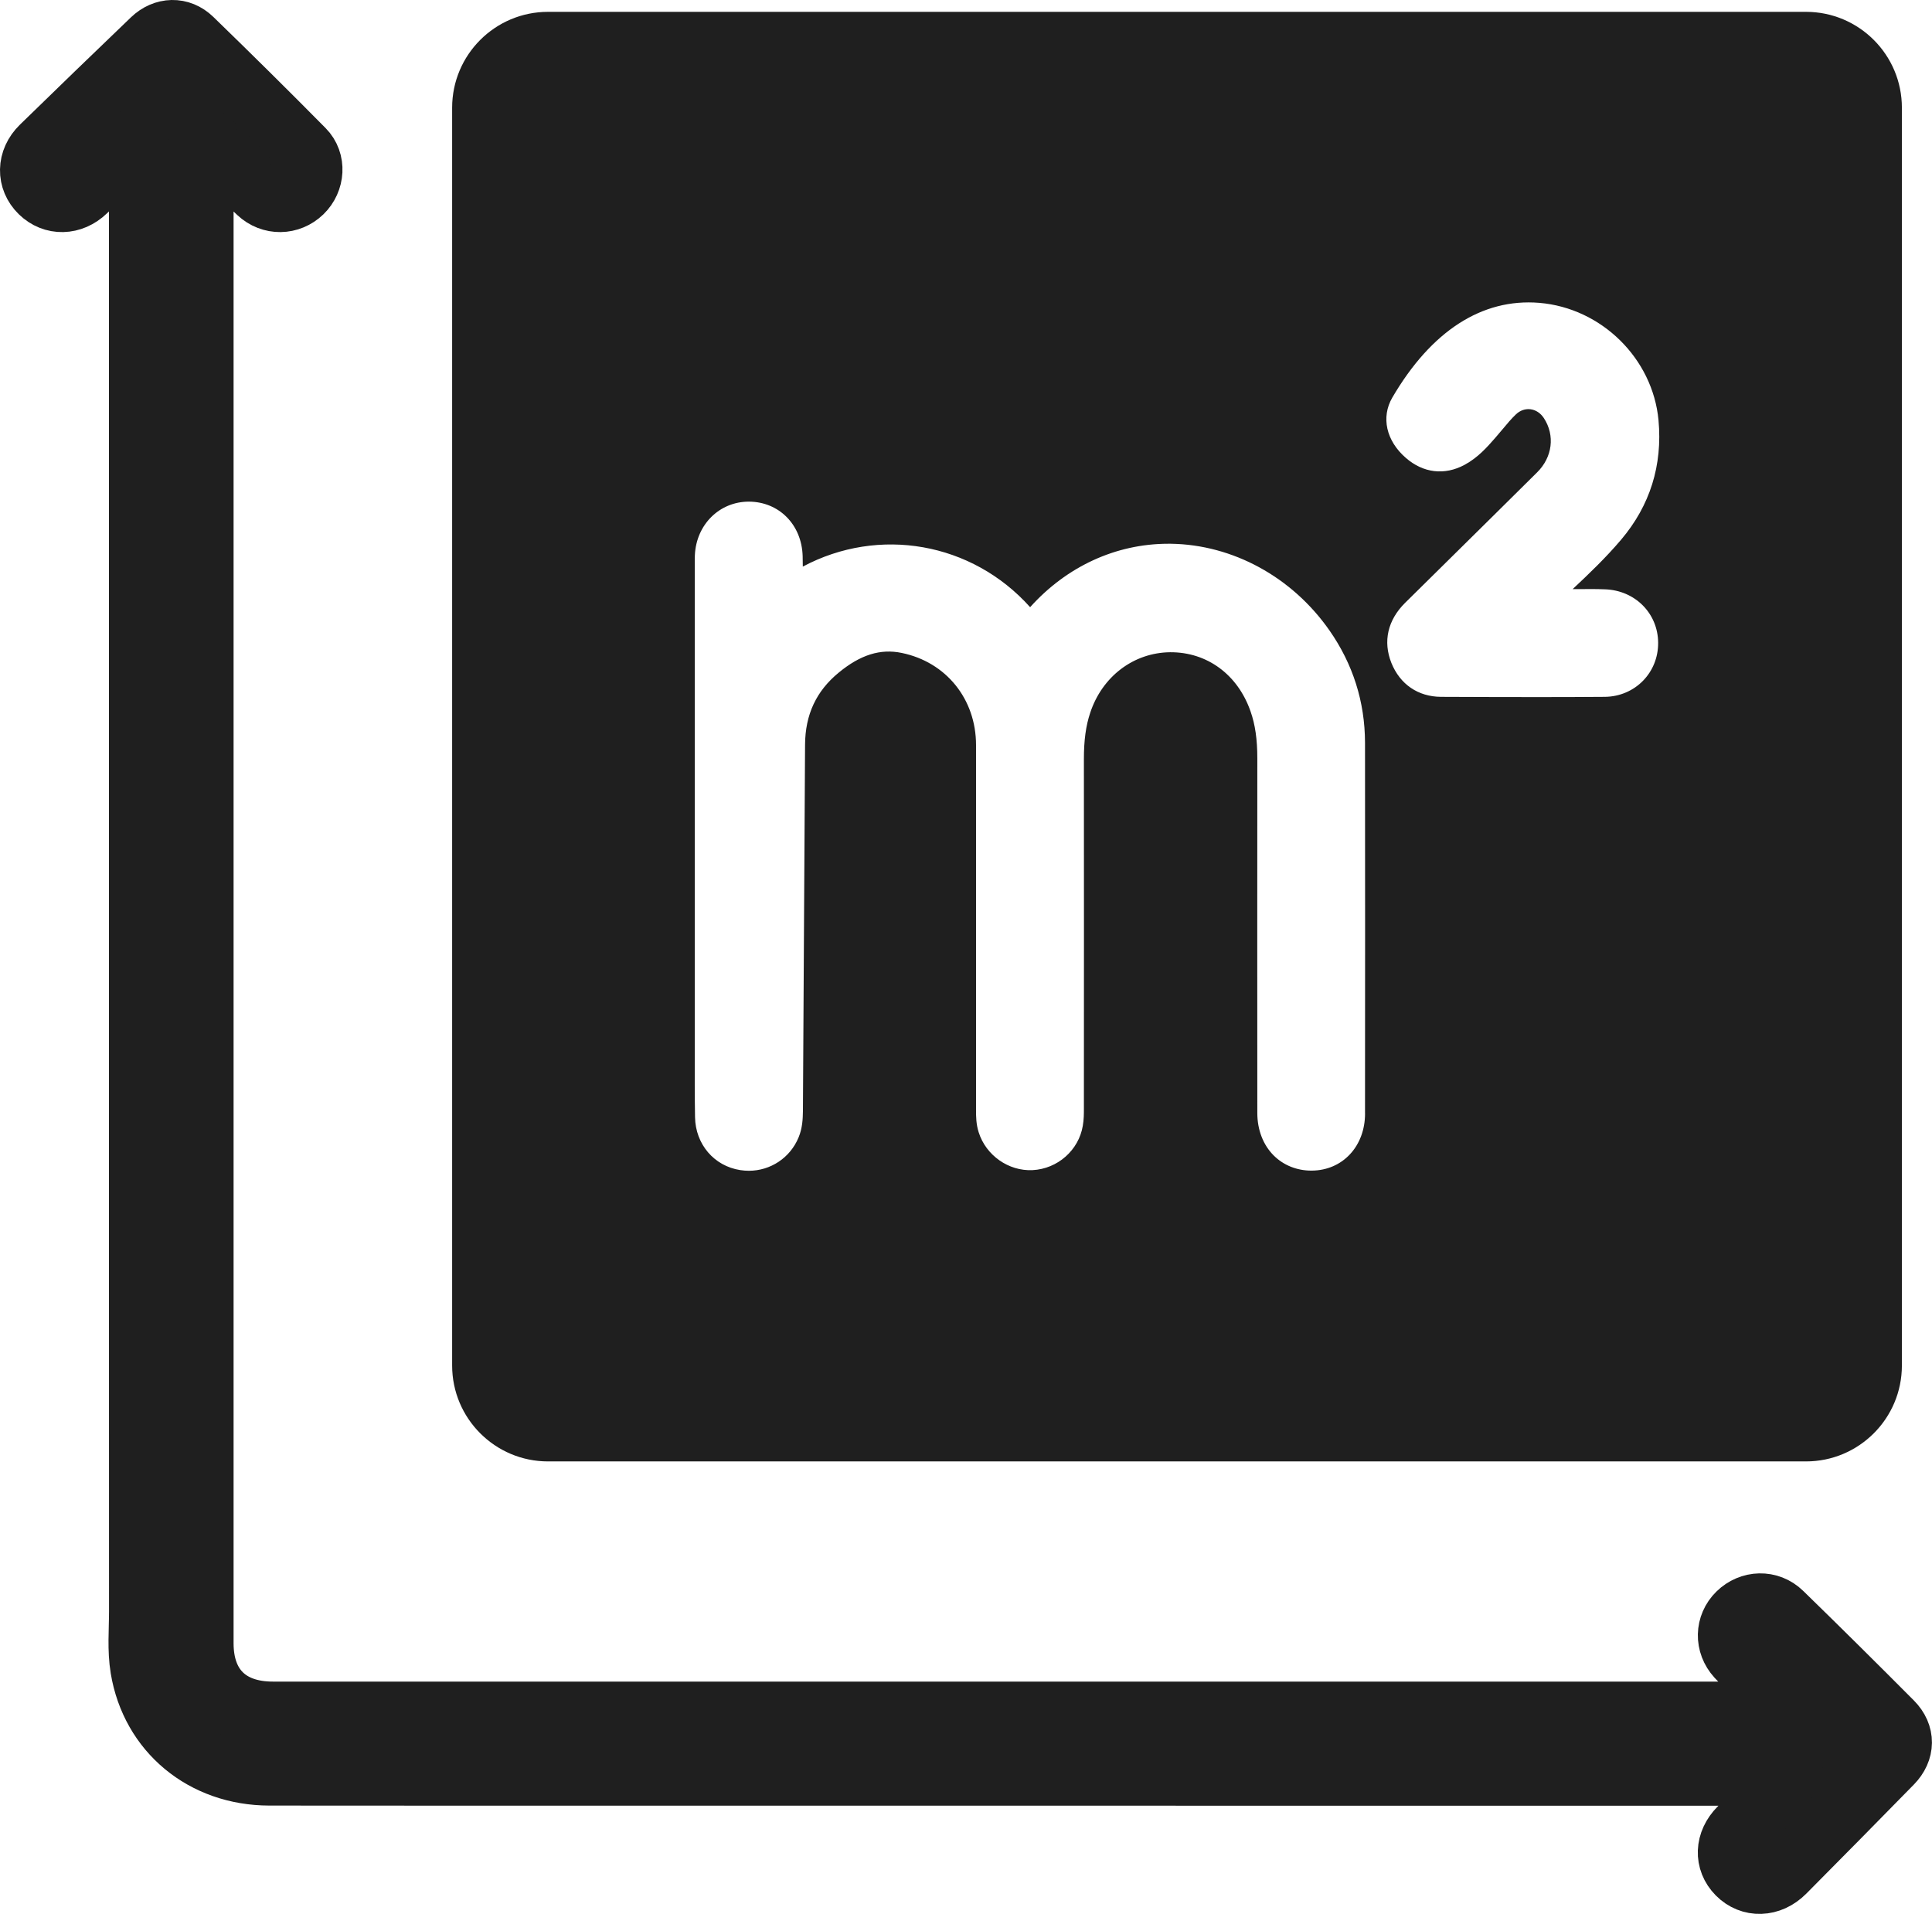
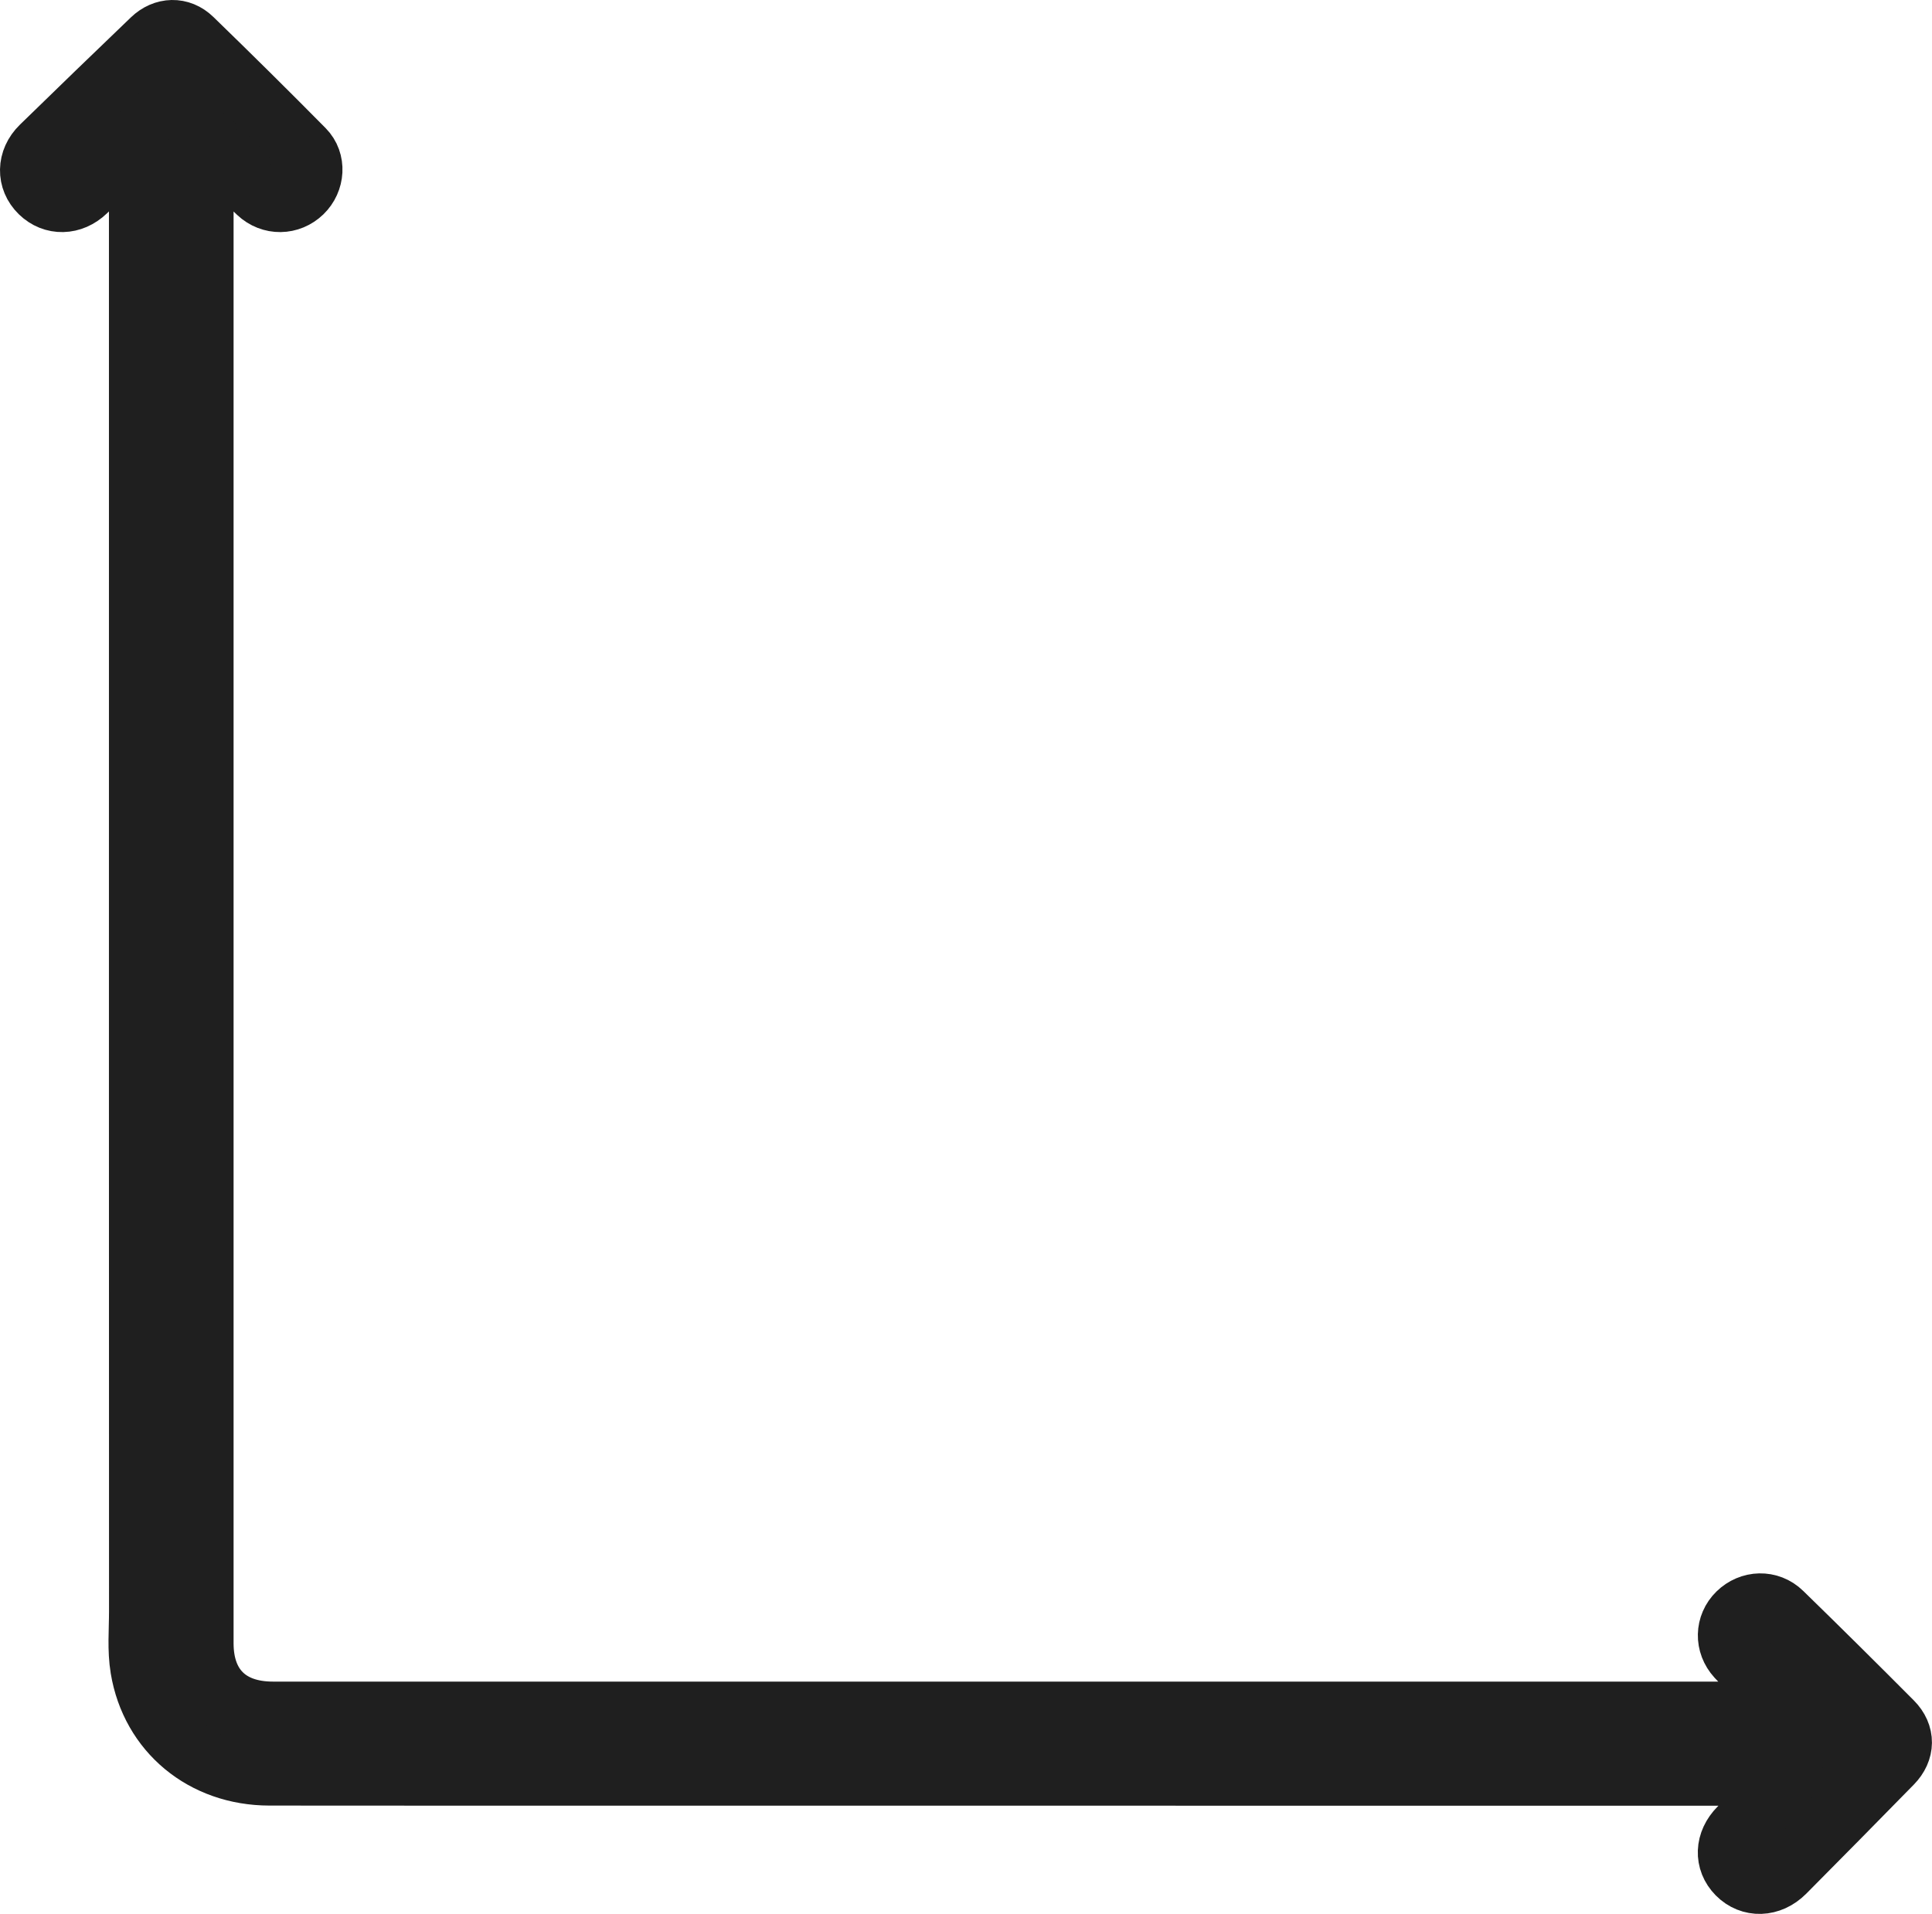
<svg xmlns="http://www.w3.org/2000/svg" id="Livello_2" data-name="Livello 2" viewBox="0 0 481.14 476.7">
  <g id="OBJECTS">
    <g>
-       <path d="M449.76,2.95H136.48c-13.18,0-23.88,10.69-23.88,23.88v313.27c0,13.19,10.7,23.89,23.88,23.89h313.28c13.18,0,23.88-10.7,23.88-23.89V26.83c0-13.19-10.7-23.88-23.88-23.88ZM339.95,277.32c0,8.19-5.59,14.19-13.28,14.24h-.11c-3.59,0-6.9-1.33-9.33-3.74-2.65-2.63-4.11-6.4-4.11-10.6-.02-29.46-.02-58.92,0-88.38,0-4.67-.53-8.37-1.68-11.64-3.19-9.21-10.86-14.81-20.03-14.75-9.1.1-16.92,6.03-19.91,15.09-1.08,3.22-1.57,6.86-1.57,11.49.02,28.93.02,57.87,0,86.81v.27c0,1.28,0,2.73-.27,4.27-1,6.08-6.27,10.75-12.52,11.06-5.97.29-11.6-3.68-13.41-9.42-.66-2.07-.66-3.99-.66-5.55v-90.89c0-11.47-7.45-20.69-18.52-22.96-5.3-1.1-10.28.46-15.67,4.9-5.61,4.6-8.34,10.46-8.39,17.95-.09,14.84-.17,29.68-.26,44.51-.1,15.58-.18,31.15-.27,46.72-.03,2.08-.13,4.26-1.07,6.56-2.1,5.13-7.02,8.34-12.41,8.34-.71,0-1.43-.06-2.14-.17-6.5-1.01-11.13-6.42-11.25-13.17-.09-5.21-.08-10.47-.07-15.57,0-1.73,0-3.45,0-5.17,0-19.57,0-39.13,0-58.71,0-19.57,0-39.13,0-58.71v-.34c0-.51,0-1,.03-1.51.35-7.6,6.12-13.31,13.44-13.31h.07c7.49.06,13.1,5.76,13.33,13.56.03.88.04,1.75.04,2.62,18.95-10.1,42.12-6.08,56.61,10.11,9.08-10.12,21.34-15.8,34.41-15.8h.63c15.43.22,30.19,8.27,39.48,21.55,5.86,8.38,8.86,17.8,8.88,28.02.04,31.29.02,62.31,0,92.3ZM393.27,146.73c2.08-.02,4.24-.04,6.41.05,7.48.24,13.2,5.95,13.26,13.28.07,7.47-5.75,13.4-13.24,13.5-5.75.05-11.54.06-17.31.06-7.91,0-15.81-.03-23.54-.06-5.69-.04-10.19-3.11-12.34-8.44-2.14-5.37-.92-10.67,3.4-14.96l10.94-10.8c7.33-7.24,14.66-14.47,21.97-21.73,3.8-3.77,4.47-9.18,1.67-13.48-.83-1.27-2.03-2.06-3.37-2.22-1.28-.15-2.55.29-3.57,1.25-1.13,1.07-2.22,2.36-3.37,3.75-.6.71-1.2,1.44-1.82,2.14-2,2.29-4.29,4.9-7.62,6.7-4.98,2.69-10.32,2.06-14.65-1.74-4.88-4.23-6.2-10.12-3.35-15.01,9.7-16.6,22.36-24.76,36.6-23.59,15.49,1.29,28.25,13.85,29.69,29.22,1.03,11.25-2.11,21.27-9.32,29.78-3.78,4.46-7.96,8.46-12.06,12.3.54,0,1.08,0,1.62,0Z" fill="#1f1f1f" stroke-width="0" />
      <path d="M34.39,35.46c-1.04.07-1.43.92-2,1.48-3.66,3.58-7.25,7.22-10.94,10.78-3.48,3.36-8.28,3.44-11.52.28-3.3-3.21-3.27-8.13.27-11.58,9.16-8.94,18.37-17.83,27.6-26.69,2.99-2.87,7.12-3.04,10.12-.12,9.37,9.09,18.65,18.27,27.82,27.55,2.99,3.02,2.59,7.92-.41,10.83-3.11,3.01-7.87,3.14-11.14.07-3.55-3.32-6.95-6.8-10.37-10.26-.84-.84-1.48-1.87-2.15-2.73-1.4.87-1,1.71-1,2.39-.01,84.38,0,168.76,0,253.14,0,39.56,0,79.12,0,118.68,0,10.78,6.35,17.05,17.27,17.05,123.36,0,246.73,0,370.09,0,2.45,0,4.91,0,7.36,0,.11-.19.21-.37.32-.56-2.89-2.82-5.79-5.64-8.68-8.46-1.52-1.49-3.09-2.95-4.52-4.52-3-3.29-2.88-8.02.2-11.04,3.1-3.04,7.94-3.25,11.13-.13,9.23,8.99,18.38,18.06,27.46,27.19,3.15,3.17,3.06,7.25-.03,10.41-8.89,9.08-17.81,18.13-26.77,27.15-3.61,3.63-8.62,3.74-11.88.44-3.22-3.26-3.07-8.04.47-11.59,4.14-4.16,8.35-8.26,12.57-12.43-.97-.93-1.95-.54-2.82-.54-92.07-.02-184.15-.02-276.22-.02-33.18,0-66.35.02-99.53-.02-16.51-.02-29.49-10.79-32.11-26.63-.78-4.71-.33-9.49-.33-14.24-.03-85.49-.02-170.97-.02-256.46,0-35.48,0-70.97,0-106.45,0-.98.24-2-.23-2.98Z" fill="#1f1f1f" stroke="#1f1f1f" stroke-miterlimit="10" stroke-width="15" />
    </g>
  </g>
</svg>